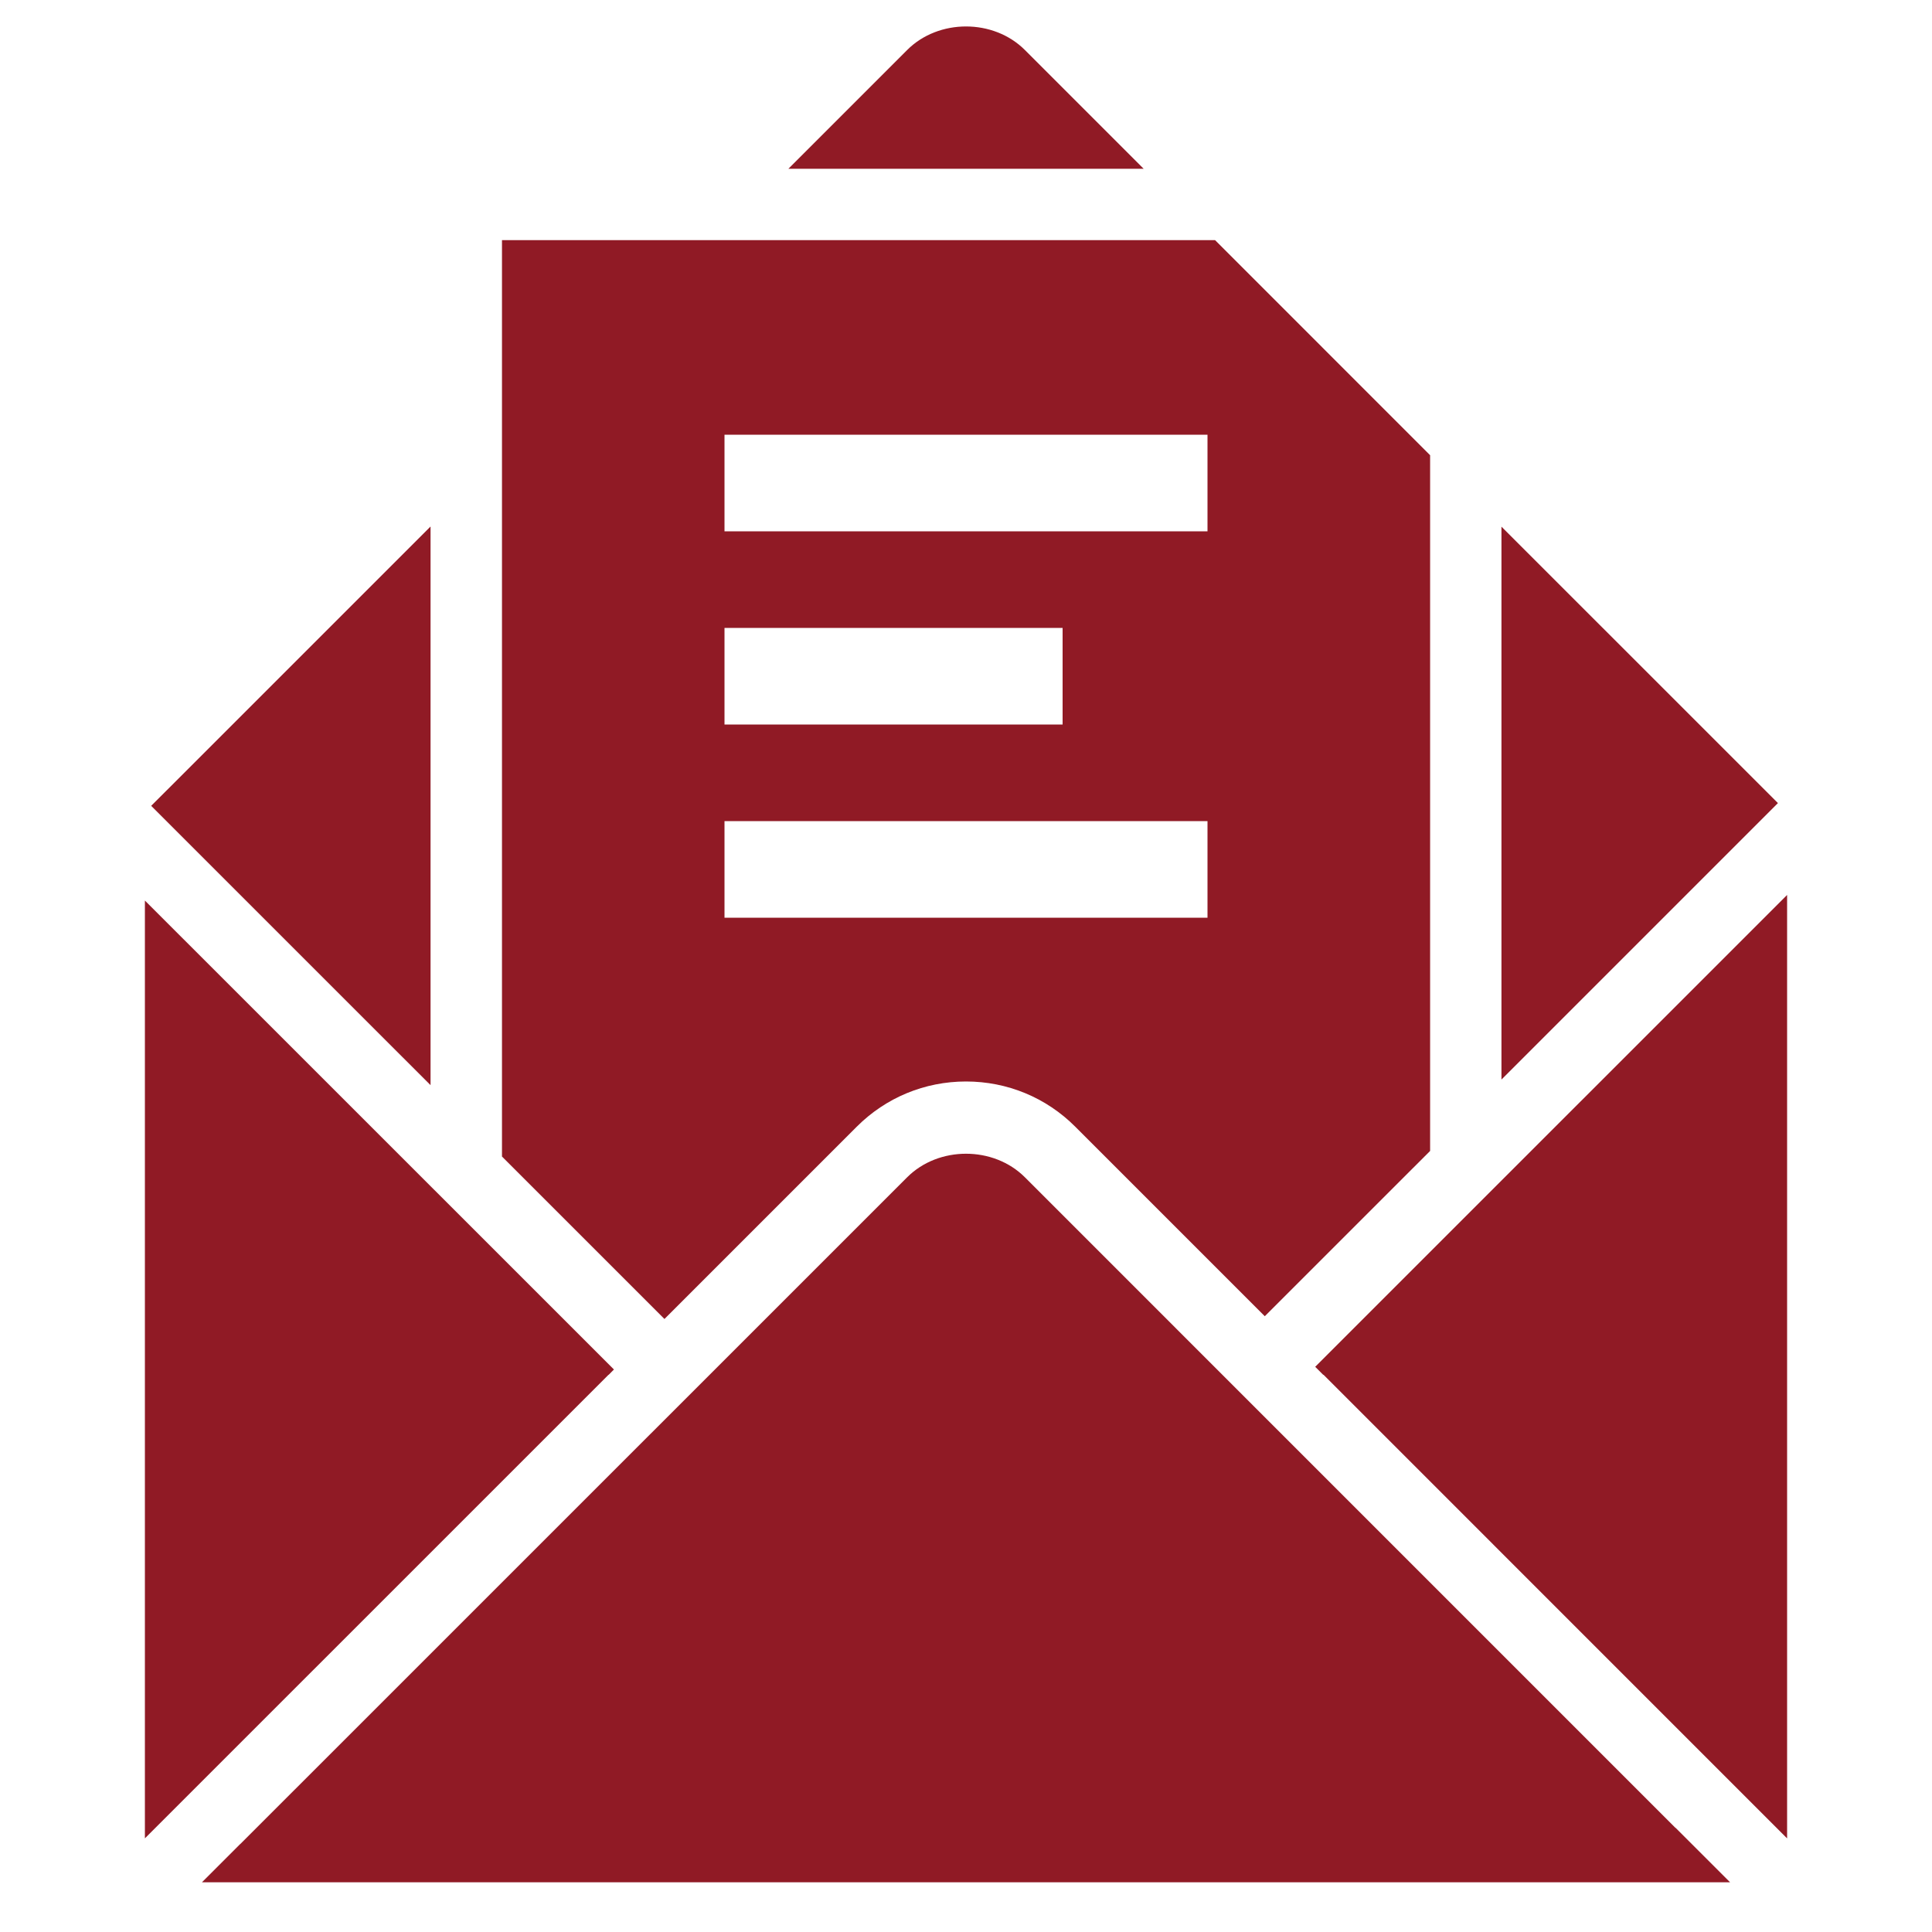
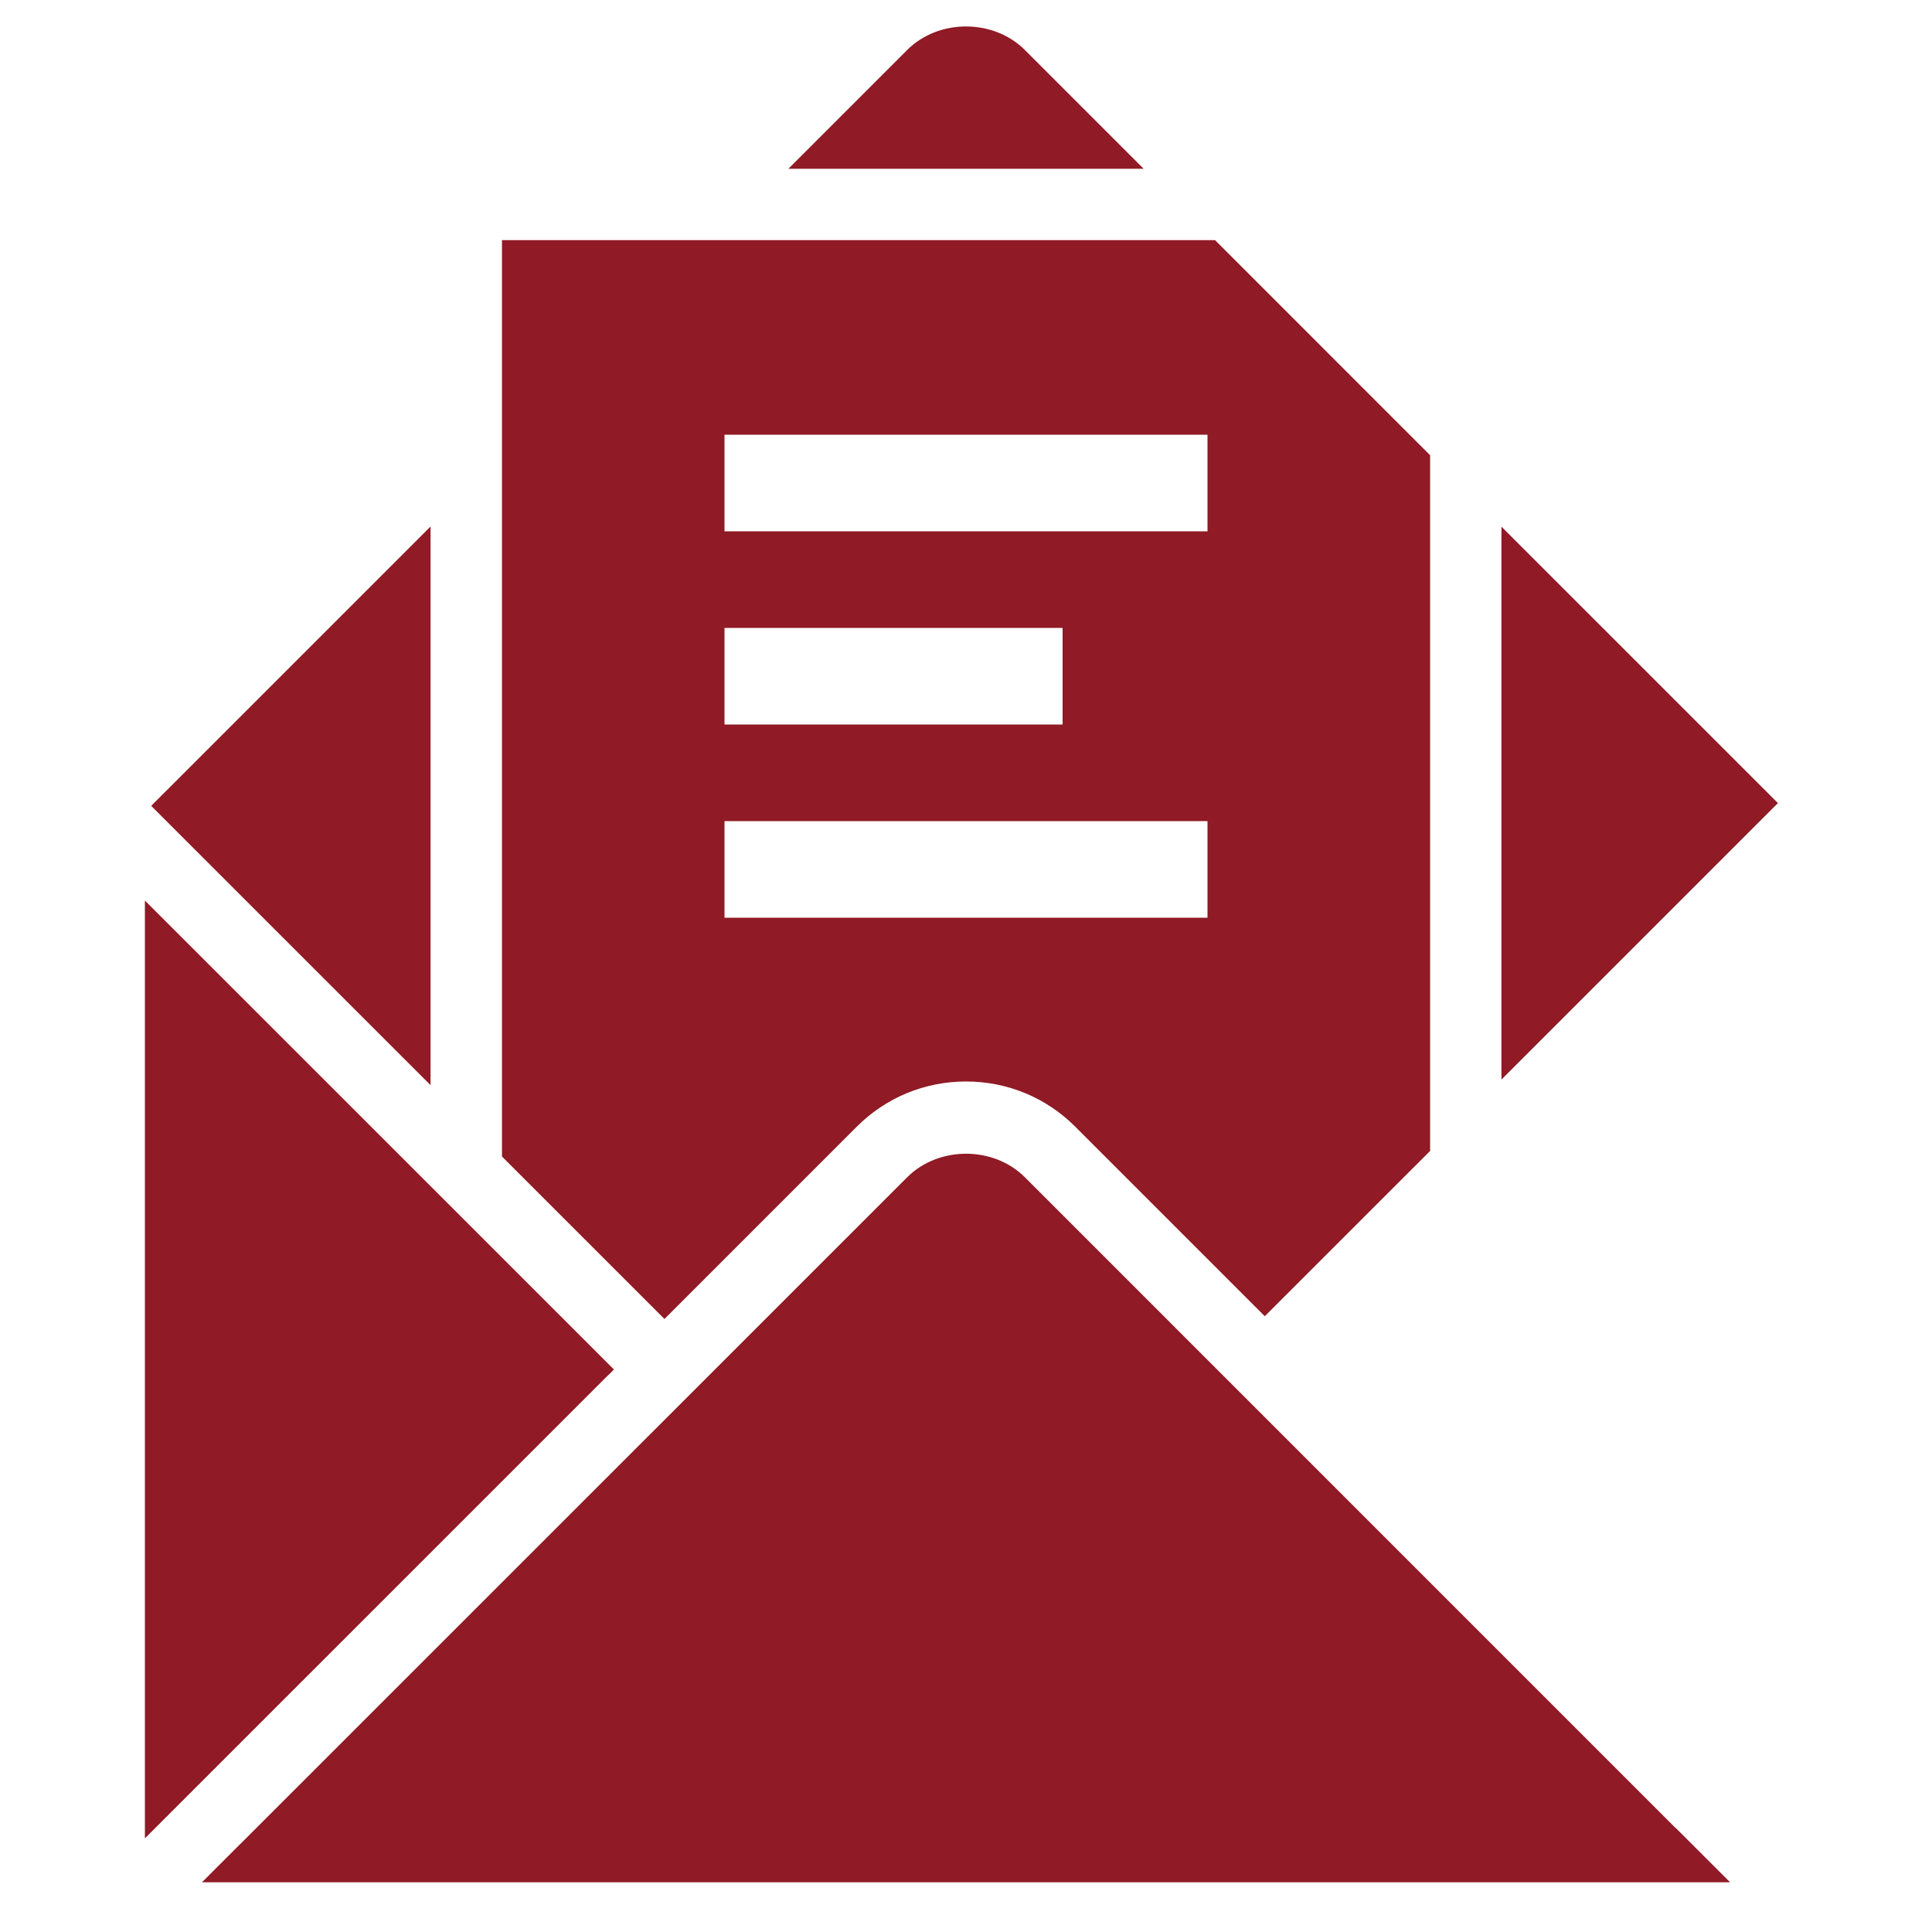
<svg xmlns="http://www.w3.org/2000/svg" version="1.1" id="Layer_1" x="0px" y="0px" width="40px" height="40px" viewBox="0 0 40 40" style="enable-background:new 0 0 40 40;" xml:space="preserve">
  <g>
    <g>
      <polygon style="fill:#901A25;" points="31.086,10.904 31.086,22.351 36.81,16.627   " />
    </g>
    <g>
      <path style="fill:#901A25;" d="M21.22,1.036c-0.65-0.651-1.789-0.651-2.439,0l-2.458,2.458h7.355L21.22,1.036z" />
    </g>
    <g>
      <polygon style="fill:#901A25;" points="8.914,10.901 3.89,15.925 3.13,16.684 8.914,22.467   " />
    </g>
    <g>
      <polygon style="fill:#901A25;" points="12.601,28.465 12.711,28.354 3,18.645 3,18.865 3,19.154 3,19.831 3,38.061 12.599,28.463       " />
    </g>
    <g>
      <path style="fill:#901A25;" d="M34.691,37.843h-0.004L21.22,24.375c-0.65-0.651-1.789-0.651-2.439,0L4.977,38.177H4.975    l-0.794,0.794h31.639l-0.312-0.312L34.691,37.843z" />
    </g>
    <g>
-       <polygon style="fill:#901A25;" points="27.23,28.298 27.397,28.465 27.401,28.462 37,38.062 37,19.154 37,18.864 37,18.529   " />
-     </g>
-     <path style="fill:#901A25;" d="M25.157,4.972H10.393v18.973l3.364,3.363l3.979-3.979c0.603-0.604,1.408-0.938,2.264-0.938   s1.661,0.333,2.264,0.938l0.54,0.54l3.382,3.382l3.423-3.422V9.425L25.157,4.972z M15,13h7v2h-7V13z M25,19H15v-2h10V19z M25,11H15   V9h10V11z" />
+       </g>
+     <path style="fill:#901A25;" d="M25.157,4.972H10.393v18.973l3.364,3.363l3.979-3.979c0.603-0.604,1.408-0.938,2.264-0.938   s1.661,0.333,2.264,0.938l0.54,0.54l3.382,3.382l3.423-3.422V9.425L25.157,4.972z M15,13h7v2h-7z M25,19H15v-2h10V19z M25,11H15   V9h10V11z" />
  </g>
</svg>